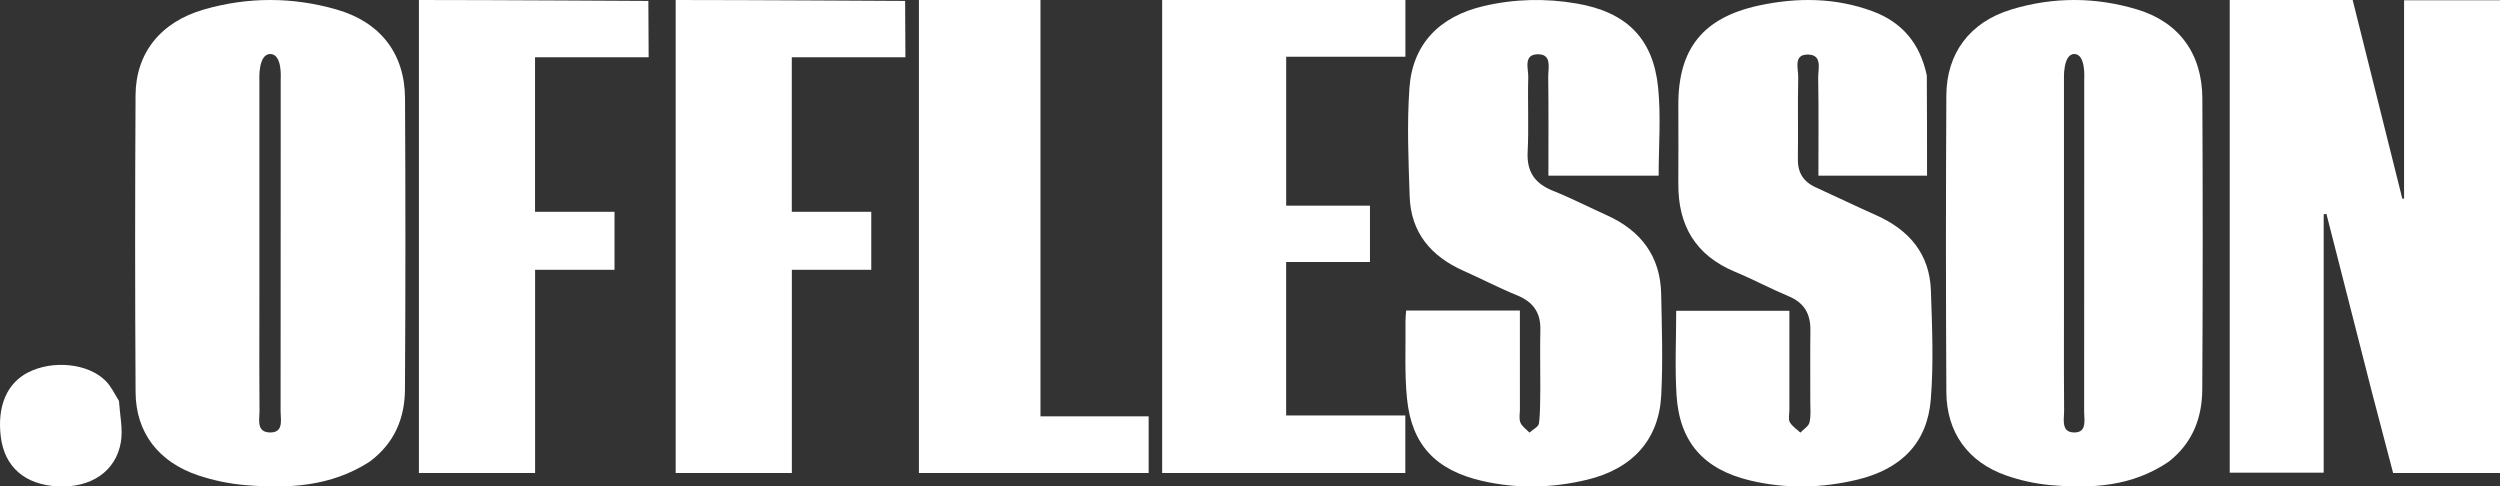
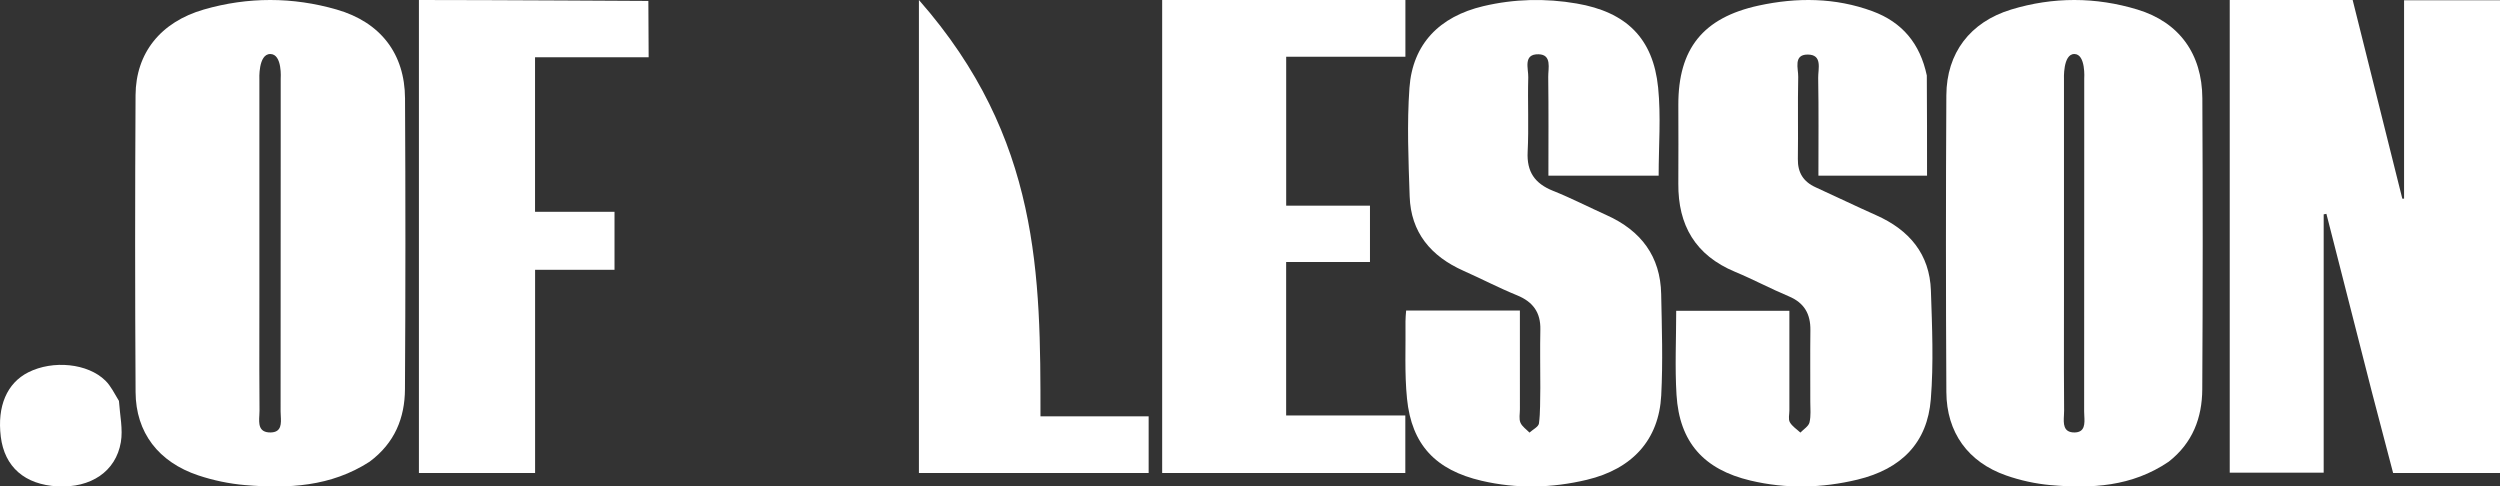
<svg xmlns="http://www.w3.org/2000/svg" width="185" height="36" viewBox="0 0 185 36" fill="none">
  <rect x="0" y="0" width="185" height="36" fill="#333333" stroke="none" />
  <path d="M175.517 29C174.38 24.549 173.267 20.186 172.154 15.824C172.087 15.836 172.019 15.849 171.952 15.861C171.952 22.21 171.952 28.558 171.952 34.975C169.615 34.975 167.333 34.975 165 34.975C165 23.343 165 11.703 165 0C168.011 0 170.998 0 174.097 0C175.313 4.866 176.542 9.783 177.771 14.7C177.815 14.701 177.858 14.702 177.901 14.703C177.901 9.836 177.901 4.97 177.901 0.021C180.339 0.021 182.651 0.021 185 0.021C185 11.667 185 23.311 185 35C182.377 35 179.788 35 177.09 35C176.58 33.053 176.061 31.07 175.517 29Z" fill="white" />
  <path fill-rule="evenodd" clip-rule="evenodd" d="M18.134 35.896C21.333 36.165 24.48 36.018 27.347 34.168C29.224 32.776 29.954 30.909 29.967 28.809C30.01 21.632 30.011 14.454 29.972 7.277C29.954 3.977 28.161 1.642 24.916 0.707C21.657 -0.233 18.343 -0.238 15.081 0.705C11.885 1.63 10.049 3.922 10.031 7.046C9.99 14.37 9.989 21.695 10.033 29.02C10.05 32.006 11.725 34.195 14.681 35.181C15.787 35.55 16.969 35.797 18.134 35.896ZM19.192 24.232C19.192 23.486 19.194 22.741 19.194 21.996C19.194 20.945 19.194 19.901 19.194 18.865C19.193 14.458 19.193 10.169 19.194 5.879C19.194 5.879 19.095 3.994 20.001 3.997C20.907 3.999 20.772 5.825 20.772 5.825C20.772 7.522 20.772 9.209 20.772 10.891C20.773 17.416 20.773 23.859 20.764 30.441C20.764 30.541 20.77 30.648 20.777 30.759C20.81 31.337 20.848 31.995 20.015 32.002C19.116 32.008 19.156 31.329 19.191 30.73C19.198 30.61 19.205 30.493 19.204 30.385C19.186 28.334 19.189 26.283 19.192 24.232Z" fill="white" />
  <path fill-rule="evenodd" clip-rule="evenodd" d="M151.728 35.896C154.766 36.165 157.756 36.018 160.48 34.168C162.263 32.776 162.956 30.909 162.968 28.809C163.009 21.632 163.01 14.454 162.974 7.277C162.957 3.977 161.253 1.642 158.171 0.707C155.074 -0.233 151.926 -0.238 148.827 0.705C145.79 1.63 144.047 3.922 144.03 7.046C143.99 14.37 143.99 21.695 144.031 29.02C144.048 32.006 145.639 34.195 148.447 35.181C149.498 35.55 150.62 35.797 151.728 35.896ZM152.732 24.232C152.733 23.486 152.734 22.741 152.734 21.996C152.734 20.945 152.734 19.901 152.734 18.865C152.734 14.458 152.734 10.169 152.734 5.879C152.734 5.879 152.64 3.994 153.501 3.997C154.362 3.999 154.233 5.825 154.233 5.825C154.233 7.522 154.233 9.209 154.233 10.891C154.234 17.416 154.235 23.859 154.226 30.441C154.226 30.541 154.232 30.648 154.238 30.759C154.269 31.337 154.305 31.995 153.514 32.002C152.66 32.008 152.698 31.329 152.732 30.73C152.738 30.61 152.745 30.493 152.744 30.385C152.727 28.334 152.729 26.283 152.732 24.232Z" fill="white" />
  <path d="M113.983 28.693C113.982 27.186 113.956 25.788 113.986 24.391C114.014 23.13 113.451 22.338 112.261 21.852C110.919 21.305 109.63 20.63 108.304 20.041C105.877 18.964 104.402 17.193 104.315 14.534C104.226 11.854 104.107 9.159 104.3 6.491C104.533 3.258 106.52 1.223 109.763 0.456C112.05 -0.085 114.365 -0.137 116.675 0.26C120.348 0.89 122.332 2.833 122.701 6.473C122.917 8.61 122.74 10.786 122.74 12.998C120.039 12.998 117.361 12.998 114.582 12.998C114.582 10.533 114.601 8.115 114.569 5.697C114.56 5.059 114.858 4.039 113.855 4.016C112.689 3.99 113.109 5.076 113.091 5.723C113.04 7.561 113.139 9.404 113.046 11.239C112.971 12.704 113.566 13.579 114.927 14.122C116.275 14.66 117.569 15.328 118.893 15.924C121.443 17.07 122.872 18.977 122.927 21.76C122.977 24.26 123.061 26.766 122.931 29.26C122.759 32.538 120.805 34.699 117.426 35.505C114.849 36.12 112.238 36.183 109.638 35.577C106.243 34.785 104.462 32.918 104.119 29.503C103.928 27.608 104.03 25.685 104.006 23.774C104.003 23.526 104.035 23.277 104.054 22.981C106.866 22.981 109.616 22.981 112.472 22.981C112.472 25.454 112.472 27.872 112.473 30.291C112.473 30.622 112.393 30.988 112.511 31.273C112.63 31.561 112.95 31.769 113.181 32.012C113.426 31.787 113.85 31.584 113.883 31.331C113.993 30.498 113.961 29.647 113.983 28.693Z" fill="white" />
  <path d="M142.584 5.586C142.601 8.095 142.601 10.511 142.601 12.997C140.051 12.997 137.373 12.997 134.563 12.997C134.563 10.582 134.588 8.172 134.546 5.763C134.535 5.106 134.888 4.033 133.764 4.037C132.689 4.04 133.082 5.08 133.068 5.699C133.024 7.721 133.073 9.744 133.042 11.765C133.026 12.767 133.439 13.443 134.36 13.861C135.853 14.54 137.328 15.257 138.827 15.922C141.296 17.016 142.798 18.81 142.887 21.506C142.976 24.185 143.093 26.881 142.88 29.546C142.625 32.748 140.724 34.703 137.448 35.493C134.831 36.124 132.177 36.188 129.536 35.562C126.079 34.742 124.277 32.725 124.062 29.217C123.937 27.173 124.039 25.116 124.039 22.999C126.797 22.999 129.553 22.999 132.414 22.999C132.414 25.467 132.413 27.921 132.414 30.374C132.414 30.668 132.321 31.015 132.448 31.243C132.618 31.548 132.96 31.76 133.229 32.012C133.463 31.765 133.832 31.549 133.902 31.262C134.021 30.774 133.961 30.241 133.962 29.727C133.966 27.962 133.947 26.197 133.969 24.433C133.984 23.246 133.529 22.413 132.369 21.927C131.027 21.365 129.742 20.675 128.399 20.117C125.444 18.887 124.174 16.654 124.196 13.596C124.21 11.648 124.2 9.699 124.197 7.75C124.19 3.62 126.012 1.307 130.146 0.411C132.97 -0.2 135.811 -0.184 138.562 0.83C140.772 1.644 142.088 3.235 142.584 5.586Z" fill="white" />
  <path d="M86 18.278C86 12.13 86 6.093 86 0C92.051 0 97.986 0 104 0C104 1.374 104 2.749 104 4.198C101.08 4.198 98.174 4.198 95.178 4.198C95.178 7.89 95.178 11.511 95.178 15.218C97.23 15.218 99.265 15.218 101.378 15.218C101.378 16.638 101.378 17.975 101.378 19.39C99.333 19.39 97.297 19.39 95.175 19.39C95.175 23.201 95.175 26.934 95.175 30.745C98.1 30.745 101.005 30.745 103.994 30.745C103.994 32.19 103.994 33.562 103.994 35C98.044 35 92.08 35 86 35C86 29.431 86 23.91 86 18.278Z" fill="white" />
-   <path d="M66.979 0.069C66.979 0.069 67 2.956 67 4.239C64.176 4.239 61.406 4.239 58.593 4.239C58.593 8.129 58.593 11.874 58.593 15.675C60.556 15.675 62.486 15.675 64.474 15.675C64.474 17.113 64.474 18.494 64.474 19.965C62.527 19.965 60.607 19.965 58.597 19.965C58.597 25.008 58.597 29.964 58.597 35C55.698 35 52.889 35 50 35C50 23.378 50 11.722 50 0C55.449 0 66.979 0.069 66.979 0.069Z" fill="white" />
  <path d="M47.979 0.069C47.979 0.069 48 2.956 48 4.239C45.176 4.239 42.406 4.239 39.593 4.239C39.593 8.129 39.593 11.874 39.593 15.675C41.556 15.675 43.486 15.675 45.474 15.675C45.474 17.113 45.474 18.494 45.474 19.965C43.527 19.965 41.607 19.965 39.597 19.965C39.597 25.008 39.597 29.964 39.597 35C36.698 35 33.889 35 31 35C31 23.378 31 11.722 31 0C36.449 0 47.979 0.069 47.979 0.069Z" fill="white" />
-   <path d="M68 24.053C68 15.976 68 8.01 68 0C71.021 0 73.969 0 76.995 0C76.995 10.23 76.995 20.442 76.995 30.809C79.702 30.809 82.337 30.809 85 30.809C85 32.281 85 33.598 85 35C79.331 35 73.702 35 68 35C68 31.389 68 27.776 68 24.053Z" fill="white" />
+   <path d="M68 24.053C68 15.976 68 8.01 68 0C76.995 10.23 76.995 20.442 76.995 30.809C79.702 30.809 82.337 30.809 85 30.809C85 32.281 85 33.598 85 35C79.331 35 73.702 35 68 35C68 31.389 68 27.776 68 24.053Z" fill="white" />
  <path d="M8.802 29.667C8.875 30.747 9.106 31.766 8.943 32.72C8.572 34.899 6.717 36.117 4.266 35.991C1.836 35.867 0.334 34.555 0.058 32.315C-0.22 30.061 0.512 28.348 2.096 27.55C3.919 26.632 6.494 26.881 7.799 28.166C8.202 28.561 8.457 29.101 8.802 29.667Z" fill="white" />
</svg>